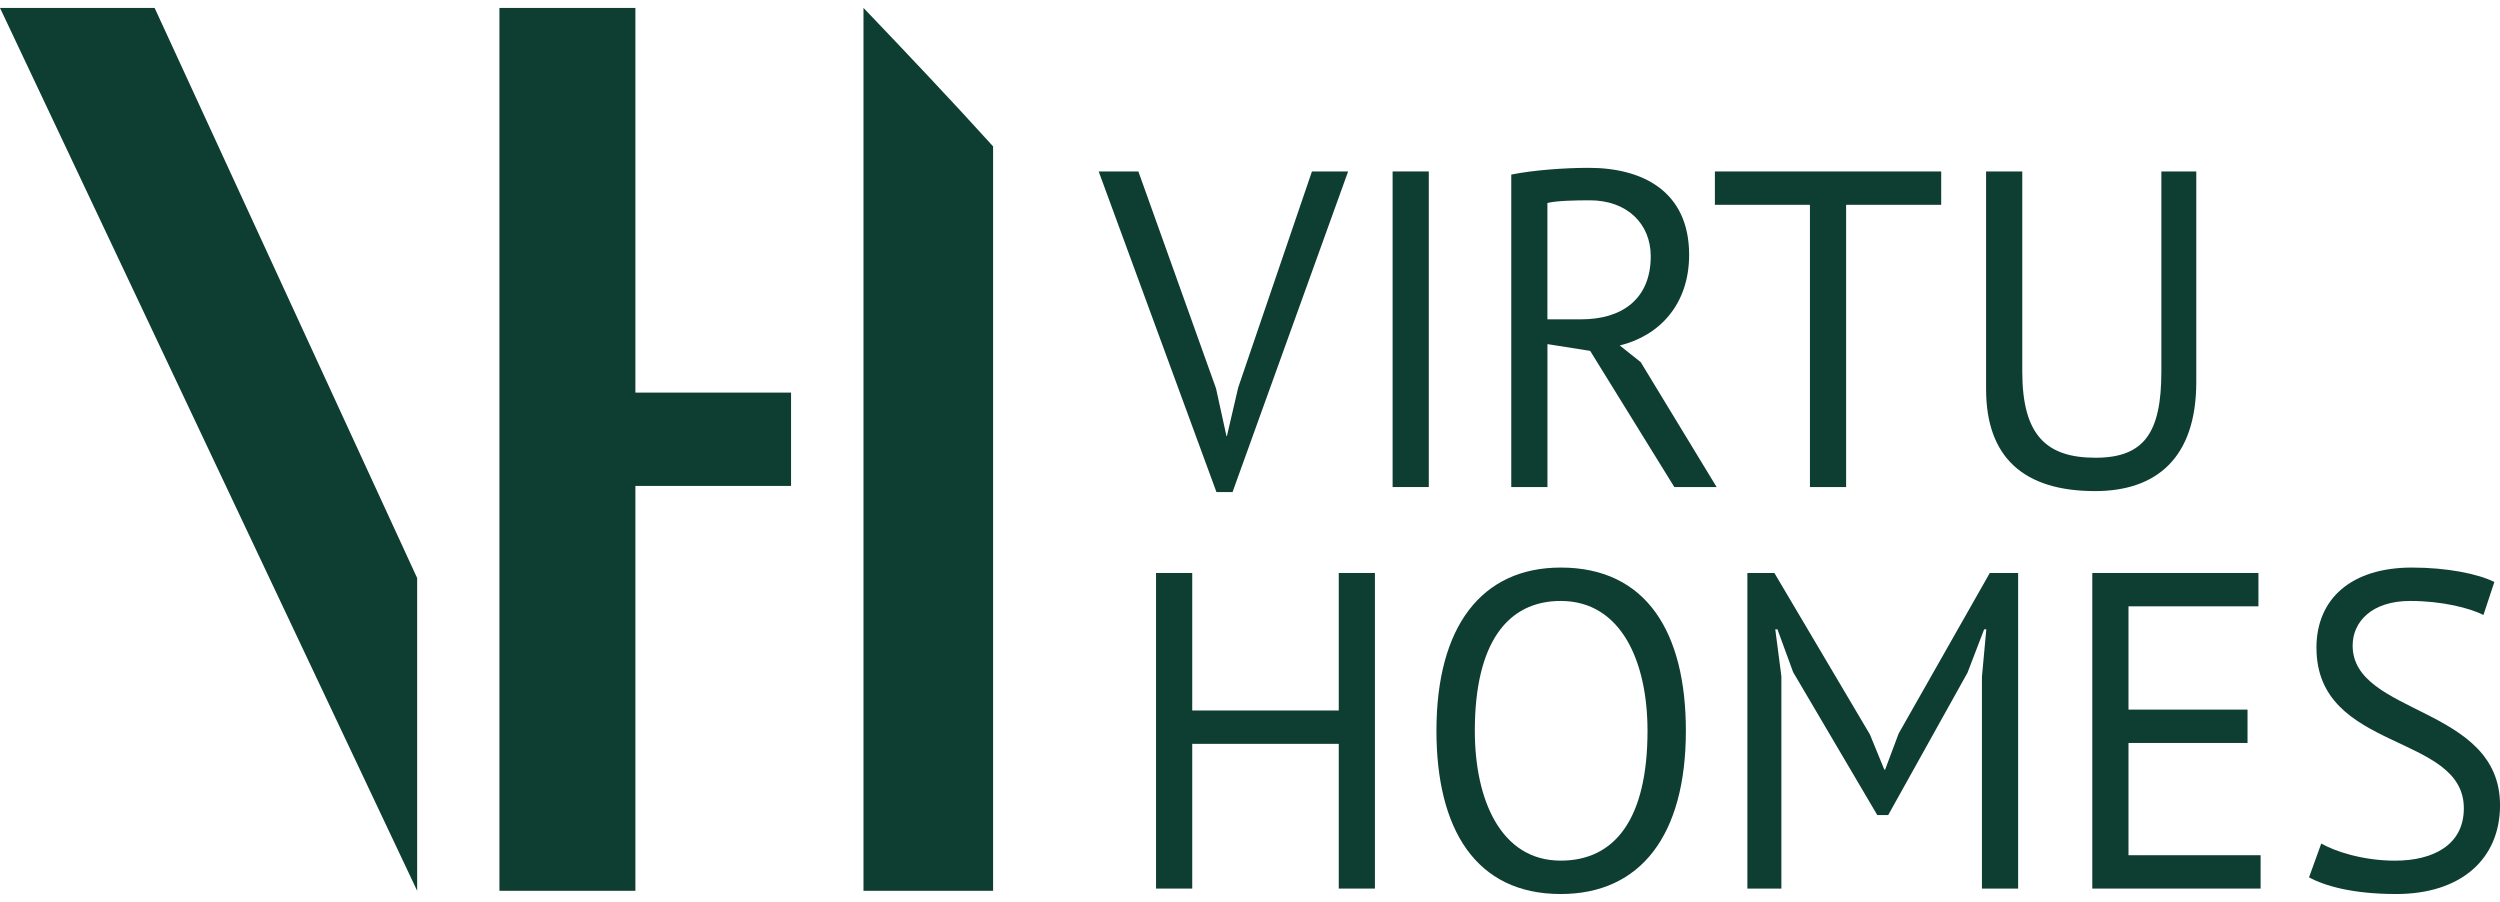
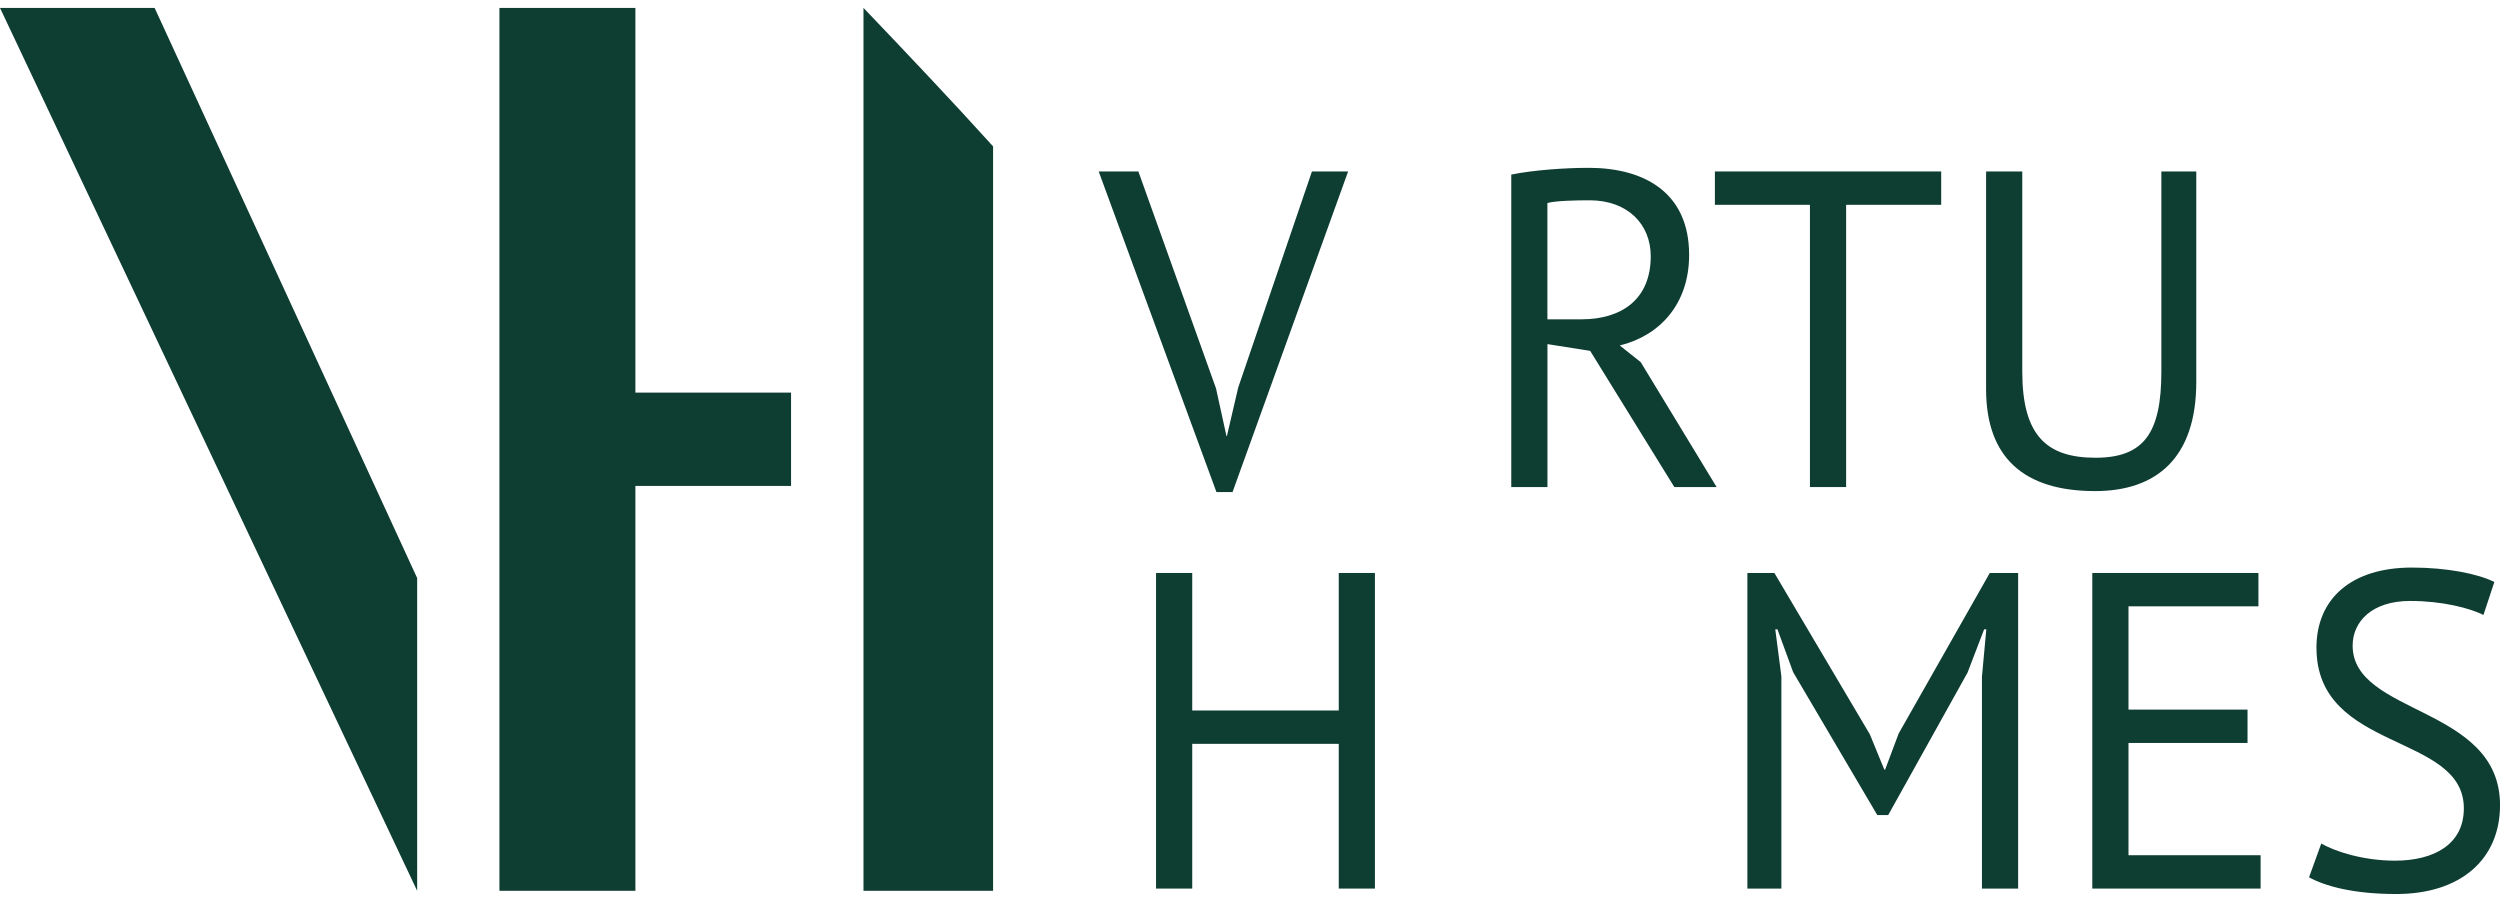
<svg xmlns="http://www.w3.org/2000/svg" width="158" height="57" viewBox="0 0 158 57" fill="none">
  <g clip-path="url(#clip0_18018_982)">
    <path d="M26.364 36.532L9.772 0.5H0L26.364 56.297V36.532Z" fill="#0E3D32" />
    <path d="M54.572 0.5C57.333 3.389 60.08 6.288 62.763 9.251V56.297H54.572V0.5Z" fill="#0E3D32" />
    <path d="M40.157 0.5V24.811H49.995V30.711H40.157V56.297H31.564V0.5H40.157Z" fill="#0E3D32" />
    <path d="M76.851 24.541L77.513 27.562H77.54L78.257 24.485L82.915 10.836H85.201L77.897 31.097H76.879L69.437 10.836H71.945L76.85 24.541H76.851Z" fill="#0E3D32" />
-     <path d="M88.013 10.835H90.3V30.781H88.013V10.835Z" fill="#0E3D32" />
    <path d="M95.509 11.034C96.914 10.749 98.898 10.607 100.414 10.607C103.775 10.607 106.753 12.061 106.753 16.107C106.753 19.213 104.907 21.208 102.37 21.834L103.694 22.888L108.49 30.781H105.817L100.499 22.175L97.799 21.748V30.781H95.512V11.034H95.509ZM97.796 12.83V20.181H99.944C102.479 20.181 104.327 18.927 104.327 16.192C104.327 14.169 102.865 12.659 100.468 12.659C99.531 12.659 98.32 12.688 97.796 12.83Z" fill="#0E3D32" />
    <path d="M122.682 12.944H116.675V30.782H114.388V12.944H108.381V10.836H122.683V12.944H122.682Z" fill="#0E3D32" />
    <path d="M136.6 10.835H138.805V24.142C138.805 28.958 136.27 31.037 132.411 31.037C127.891 31.037 125.521 28.9 125.521 24.598V10.835H127.808V23.486C127.808 27.531 129.351 28.929 132.437 28.929C135.523 28.929 136.598 27.333 136.598 23.486V10.835H136.6Z" fill="#0E3D32" />
    <path d="M84.609 47.011H75.349V56.158H73.062V36.212H75.349V44.903H84.609V36.212H86.895V56.158H84.609V47.011Z" fill="#0E3D32" />
-     <path d="M98.638 35.87C104.066 35.87 106.547 39.974 106.547 46.186C106.547 52.796 103.68 56.502 98.638 56.502C93.263 56.502 90.783 52.398 90.783 46.186C90.783 39.576 93.65 35.87 98.638 35.87ZM98.638 54.392C102.056 54.392 104.123 51.769 104.123 46.186C104.123 41.826 102.469 37.98 98.638 37.98C95.276 37.98 93.209 40.63 93.209 46.186C93.209 50.575 94.863 54.392 98.638 54.392Z" fill="#0E3D32" />
    <path d="M125.259 42.766L125.535 39.774H125.397L124.349 42.509L119.334 51.513H118.645L113.326 42.48L112.335 39.774H112.197L112.583 42.738V56.16H110.434V36.214H112.142L118.177 46.415L119.087 48.638H119.141L119.995 46.359L125.754 36.214H127.546V56.16H125.259V42.767V42.766Z" fill="#0E3D32" />
    <path d="M132.233 36.212H142.733V38.32H134.521V44.847H142.044V46.955H134.521V54.05H142.871V56.158H132.233V36.212Z" fill="#0E3D32" />
    <path d="M146.399 40.943C146.399 37.837 148.604 35.87 152.433 35.87C154.665 35.87 156.622 36.268 157.643 36.783L156.954 38.864C156.1 38.437 154.363 37.98 152.325 37.98C149.9 37.98 148.687 39.291 148.687 40.801C148.687 45.217 158.002 44.59 158.002 50.888C158.002 54.279 155.548 56.502 151.443 56.502C148.687 56.502 146.923 55.989 145.931 55.448L146.704 53.31C147.53 53.794 149.322 54.394 151.362 54.394C153.786 54.394 155.715 53.396 155.715 51.088C155.715 46.3 146.401 47.554 146.401 40.943H146.399Z" fill="#0E3D32" />
  </g>
  <defs>
    <clipPath id="clip0_18018_982">
      <rect width="158" height="56" fill="white" transform="translate(0 0.5)" />
    </clipPath>
  </defs>
</svg>